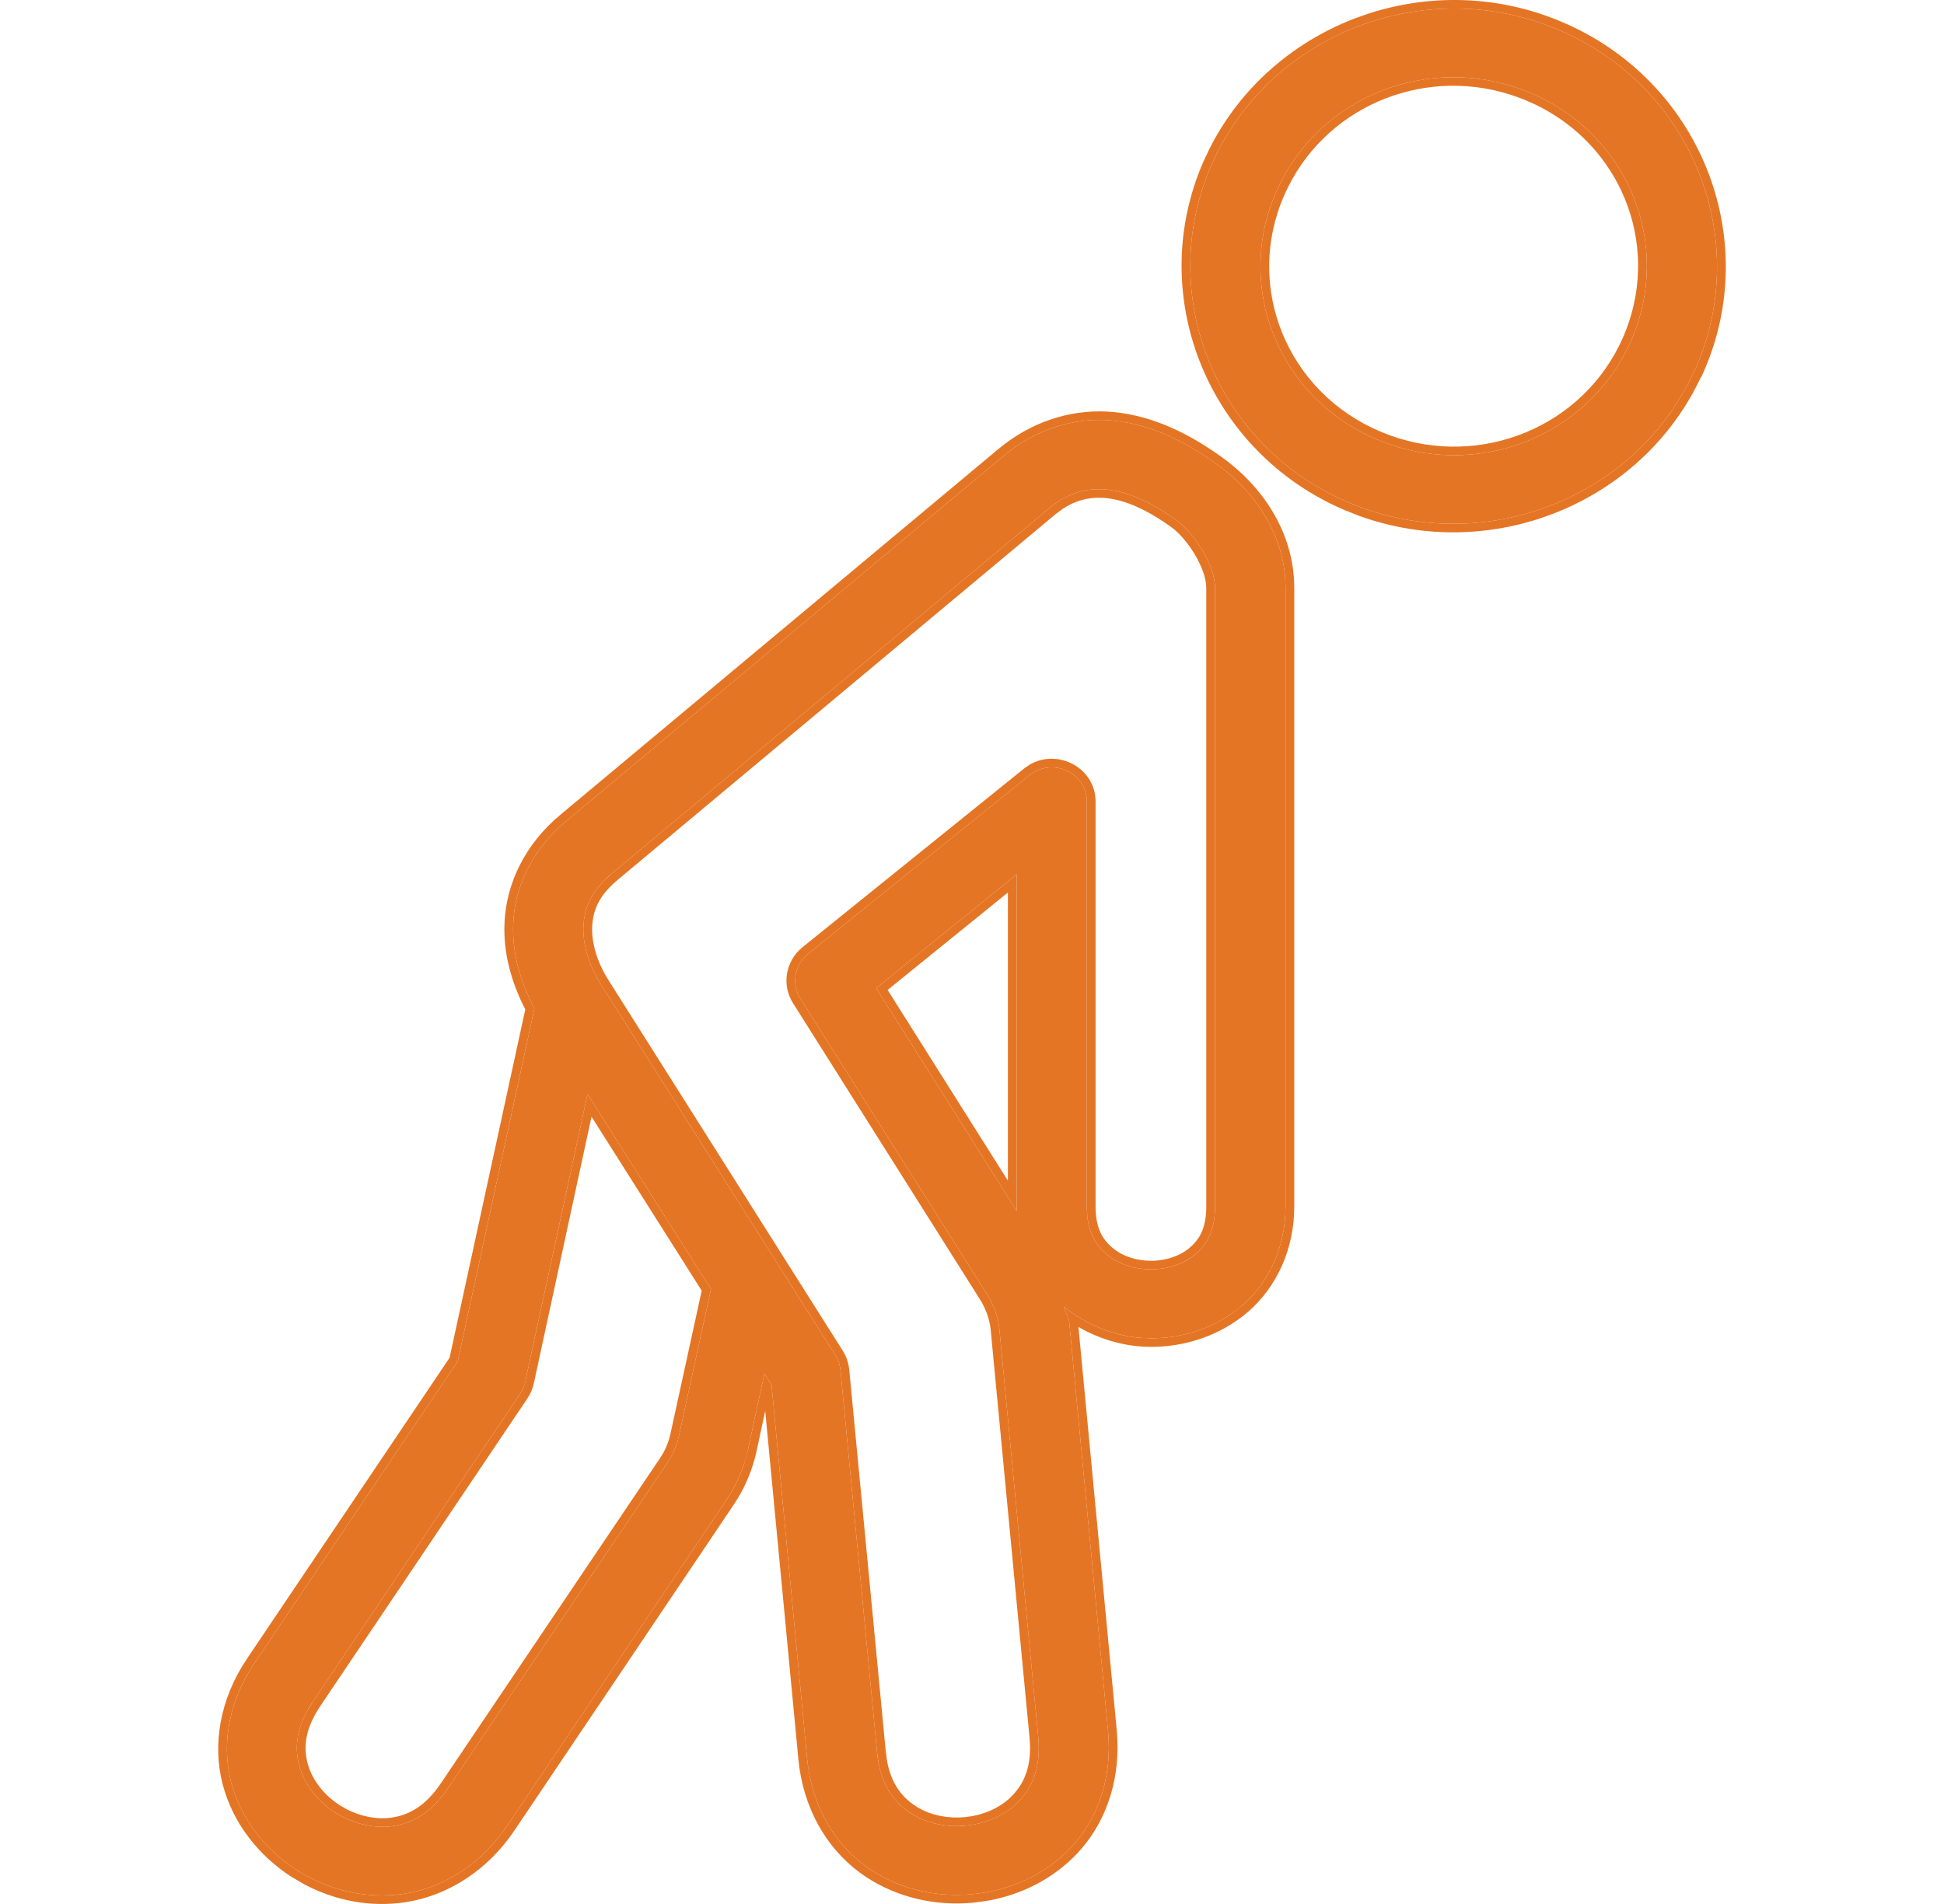
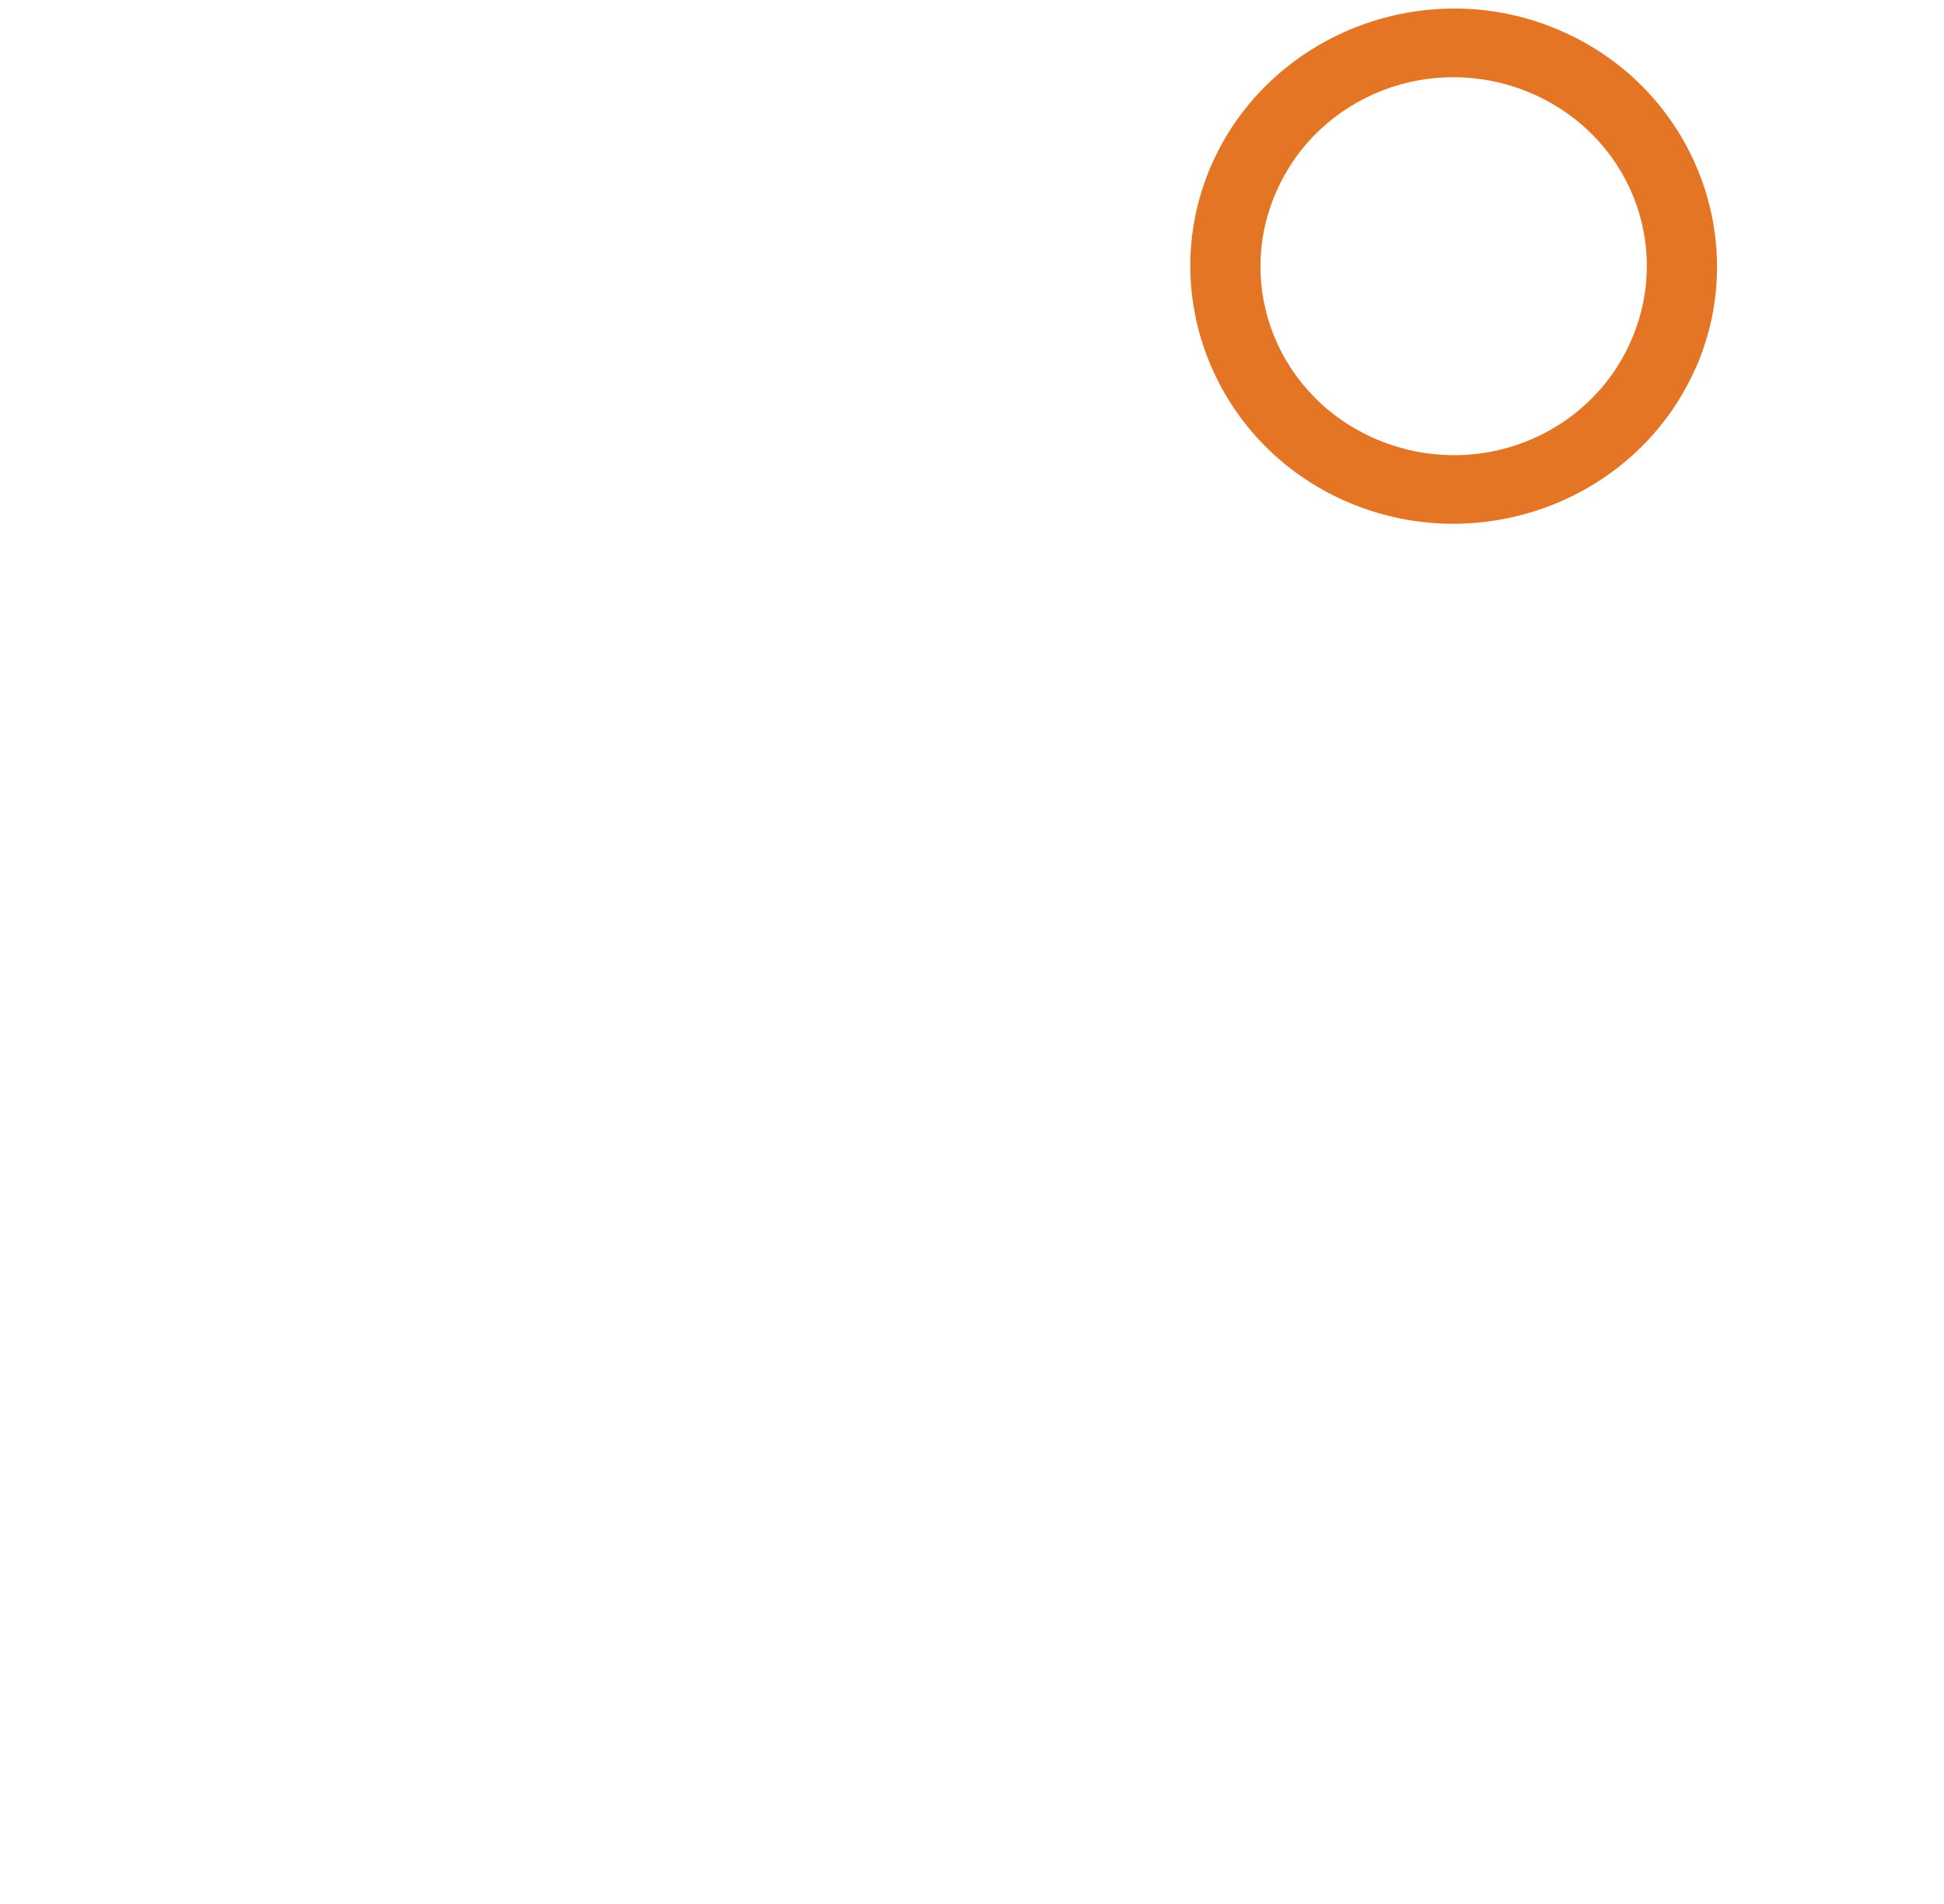
<svg xmlns="http://www.w3.org/2000/svg" fill="none" viewBox="0 0 49 48" height="48" width="49">
  <path fill="#E47525" d="M34.839 2.283C35.995 1.833 37.329 1.818 38.566 2.338C41.051 3.387 42.174 6.174 41.108 8.599C40.039 11.025 37.191 12.128 34.709 11.08C32.236 10.037 31.105 7.245 32.172 4.828C32.708 3.612 33.685 2.733 34.839 2.283ZM34.197 0.677C32.615 1.295 31.273 2.494 30.544 4.139C29.097 7.421 30.65 11.259 34.007 12.673C37.366 14.092 41.283 12.573 42.735 9.288H42.739C44.183 6.002 42.634 2.162 39.269 0.745C37.594 0.036 35.776 0.064 34.197 0.677Z" clip-rule="evenodd" fill-rule="evenodd" />
-   <path fill="#E47525" d="M34.425 0.366C35.98 -0.157 37.734 -0.14 39.357 0.548C42.834 2.012 44.434 5.979 42.942 9.373L42.884 9.504H42.875C41.378 12.703 37.595 14.22 34.246 13L33.919 12.871C30.451 11.41 28.847 7.444 30.342 4.053L30.491 3.741C31.269 2.201 32.585 1.075 34.116 0.477L34.425 0.366ZM39.269 0.745C37.594 0.036 35.776 0.064 34.197 0.677C32.615 1.295 31.273 2.494 30.544 4.139C29.097 7.421 30.65 11.259 34.007 12.673C37.366 14.092 41.283 12.573 42.735 9.288H42.739C44.183 6.002 42.634 2.162 39.269 0.745ZM34.839 2.283C35.995 1.833 37.329 1.818 38.566 2.338C41.051 3.387 42.174 6.174 41.108 8.599C40.039 11.025 37.191 12.128 34.709 11.08C32.236 10.037 31.105 7.245 32.172 4.828C32.708 3.612 33.685 2.733 34.839 2.283ZM38.479 2.537C37.371 2.07 36.183 2.053 35.13 2.407L34.92 2.483C33.887 2.885 33.004 3.648 32.475 4.699L32.374 4.914C31.355 7.221 32.435 9.886 34.796 10.881L35.02 10.97C37.335 11.816 39.917 10.757 40.906 8.514L40.995 8.296C41.827 6.106 40.845 3.668 38.698 2.635L38.479 2.537Z" />
-   <path fill="#E47525" d="M14.809 27.584L17.921 32.498L17.112 36.202C17.059 36.441 16.961 36.672 16.824 36.875L11.299 45.071C10.872 45.708 10.4 45.959 9.912 46.035C9.419 46.106 8.884 45.975 8.44 45.689C7.996 45.402 7.668 44.976 7.541 44.511C7.418 44.04 7.467 43.519 7.894 42.886L13.114 35.132C13.175 35.044 13.216 34.941 13.239 34.833L14.809 27.584ZM25.626 22.043V30.527L22.086 24.911L25.626 22.043ZM29.665 13.123C30.096 13.438 30.625 14.234 30.625 14.823V30.419C30.625 31.016 30.429 31.363 30.141 31.61C29.856 31.86 29.441 32 29.014 32C28.583 32 28.167 31.86 27.883 31.61C27.593 31.363 27.395 31.016 27.395 30.419V20.208C27.391 19.479 26.529 19.08 25.951 19.542L20.362 24.051C20.024 24.33 19.943 24.807 20.174 25.174L24.889 32.646C25.056 32.913 25.161 33.208 25.19 33.506L26.17 43.796C26.24 44.556 26.024 45.043 25.69 45.401C25.356 45.755 24.86 45.979 24.332 46.026C23.803 46.074 23.27 45.947 22.87 45.652C22.476 45.361 22.174 44.919 22.106 44.159L21.186 34.553C21.174 34.417 21.133 34.29 21.061 34.174L15.159 24.836C14.845 24.346 14.683 23.808 14.706 23.342C14.731 22.877 14.902 22.458 15.418 22.024L26.466 12.796C27.525 11.916 28.721 12.441 29.665 13.123ZM28.05 10.602C27.107 10.511 26.122 10.805 25.32 11.474L14.265 20.706C13.418 21.41 12.983 22.342 12.938 23.25C12.897 24.027 13.121 24.764 13.471 25.421L11.538 34.315L6.414 41.928C5.746 42.92 5.584 44.003 5.827 44.936C6.075 45.871 6.694 46.636 7.471 47.138C8.252 47.64 9.208 47.89 10.185 47.743C11.156 47.596 12.116 47.018 12.784 46.027L18.3 37.831C18.561 37.445 18.747 37.014 18.85 36.561L19.268 34.628L19.447 34.91L20.343 44.322C20.452 45.505 21.018 46.457 21.807 47.038C22.592 47.615 23.564 47.838 24.492 47.754C25.423 47.671 26.334 47.28 27.001 46.568C27.669 45.859 28.042 44.815 27.929 43.632L26.952 33.341C26.939 33.198 26.847 33.083 26.818 32.943C27.453 33.453 28.23 33.739 29.015 33.739C29.836 33.739 30.667 33.468 31.321 32.903C31.972 32.334 32.403 31.45 32.403 30.418V14.823C32.403 13.454 31.581 12.367 30.718 11.737C29.881 11.123 28.994 10.694 28.05 10.602Z" />
-   <path fill="#E47525" d="M32.403 14.823C32.403 13.454 31.581 12.367 30.718 11.737C29.985 11.2 29.214 10.804 28.401 10.652L28.05 10.602C27.107 10.511 26.122 10.805 25.32 11.474L14.265 20.706L14.111 20.841C13.365 21.527 12.98 22.399 12.938 23.25C12.897 24.027 13.121 24.764 13.471 25.421L11.538 34.315L6.414 41.928L6.294 42.115C5.727 43.055 5.599 44.061 5.827 44.936C6.075 45.871 6.694 46.636 7.471 47.138C8.203 47.608 9.089 47.858 10.002 47.766L10.185 47.743C11.096 47.605 11.996 47.088 12.655 46.208L12.784 46.027L18.3 37.831C18.496 37.541 18.649 37.226 18.757 36.896L18.85 36.561L19.268 34.628L19.447 34.91L20.343 44.322C20.452 45.505 21.018 46.457 21.807 47.038C22.494 47.543 23.324 47.777 24.142 47.771L24.492 47.754C25.423 47.671 26.334 47.28 27.001 46.568C27.627 45.903 27.995 44.944 27.945 43.853L27.929 43.632L26.952 33.341C26.939 33.198 26.847 33.083 26.818 32.943C27.373 33.389 28.038 33.665 28.721 33.726L29.015 33.739C29.734 33.739 30.459 33.531 31.068 33.101L31.321 32.903C31.931 32.369 32.349 31.559 32.398 30.609L32.403 30.418V14.823ZM17.921 32.498L17.112 36.202C17.059 36.441 16.961 36.672 16.824 36.875L11.299 45.071C10.872 45.708 10.4 45.959 9.912 46.035L9.725 46.053C9.349 46.069 8.959 45.974 8.611 45.789L8.44 45.689C7.996 45.402 7.668 44.976 7.541 44.511C7.434 44.099 7.457 43.648 7.751 43.118L7.894 42.886L13.114 35.132C13.145 35.088 13.17 35.04 13.191 34.99L13.239 34.833L14.809 27.584L17.921 32.498ZM13.455 34.877C13.427 35.007 13.376 35.134 13.296 35.249L13.297 35.25L8.078 43.004C7.683 43.59 7.648 44.049 7.754 44.456L7.803 44.607C7.939 44.958 8.208 45.281 8.561 45.509L8.716 45.599C9.084 45.795 9.499 45.877 9.878 45.822L10.036 45.79C10.405 45.697 10.769 45.469 11.115 44.953L11.116 44.952L16.64 36.756L16.725 36.617C16.803 36.473 16.861 36.316 16.897 36.156L17.687 32.538L14.91 28.152L13.455 34.877ZM30.405 30.419V14.824C30.405 14.584 30.294 14.276 30.116 13.979C29.941 13.684 29.719 13.431 29.534 13.296C29.072 12.963 28.569 12.683 28.067 12.585C27.637 12.502 27.206 12.551 26.788 12.828L26.609 12.96L15.562 22.188C15.09 22.585 14.948 22.949 14.927 23.354C14.906 23.766 15.05 24.26 15.345 24.722L21.248 34.061L21.309 34.173C21.363 34.288 21.394 34.408 21.406 34.532L22.325 44.139L22.358 44.389C22.457 44.937 22.704 45.26 23.003 45.48L23.14 45.57C23.471 45.764 23.889 45.85 24.311 45.812L24.489 45.788C24.842 45.726 25.166 45.579 25.412 45.367L25.528 45.255C25.818 44.944 26.015 44.519 25.951 43.816L24.971 33.526C24.946 33.264 24.852 33 24.701 32.758L19.987 25.288C19.698 24.829 19.801 24.233 20.22 23.886L20.221 23.885L25.811 19.376L25.812 19.375L25.95 19.279C26.663 18.862 27.611 19.354 27.615 20.207V30.419C27.615 30.891 27.749 31.169 27.942 31.367L28.028 31.447L28.03 31.449L28.125 31.524C28.358 31.688 28.675 31.785 29.014 31.785L29.014 32L28.853 31.994C28.534 31.968 28.232 31.865 27.996 31.698L27.883 31.61C27.63 31.393 27.446 31.101 27.404 30.631L27.395 30.419V20.208C27.391 19.479 26.529 19.08 25.951 19.542L20.362 24.051C20.024 24.33 19.943 24.807 20.174 25.174L24.889 32.646C25.056 32.913 25.161 33.208 25.19 33.506L26.17 43.796C26.24 44.556 26.024 45.043 25.69 45.401L25.558 45.528C25.232 45.809 24.794 45.985 24.332 46.026L24.134 46.036C23.738 46.039 23.349 45.945 23.026 45.755L22.87 45.652C22.525 45.397 22.251 45.027 22.142 44.429L22.106 44.159L21.186 34.553C21.177 34.451 21.152 34.354 21.109 34.263L21.061 34.174L15.159 24.836C14.845 24.346 14.683 23.808 14.706 23.342C14.728 22.935 14.862 22.564 15.24 22.187L15.418 22.024L26.466 12.796C27.525 11.916 28.721 12.441 29.665 13.123C30.096 13.438 30.625 14.234 30.625 14.823V30.419L30.616 30.631C30.575 31.101 30.393 31.394 30.141 31.61L30.028 31.698C29.752 31.893 29.388 32 29.014 32L29.014 31.785C29.395 31.785 29.755 31.659 29.994 31.449L29.996 31.447L30.082 31.367C30.273 31.17 30.405 30.892 30.405 30.419ZM25.626 30.527L22.086 24.911L25.626 22.043V30.527ZM22.373 24.957L25.405 29.765V22.501L22.373 24.957ZM32.623 30.418C32.623 31.509 32.166 32.453 31.467 33.064L31.466 33.065C30.768 33.667 29.885 33.955 29.015 33.955C28.375 33.955 27.744 33.776 27.183 33.454L28.148 43.612L28.164 43.843C28.216 44.987 27.831 46.002 27.163 46.712L27.164 46.713C26.544 47.375 25.728 47.773 24.878 47.921L24.512 47.969C23.597 48.052 22.637 47.851 21.834 47.321L21.675 47.211C20.833 46.591 20.238 45.581 20.123 44.342L19.288 35.571L19.065 36.605V36.608C18.97 37.027 18.808 37.428 18.584 37.794L18.484 37.949L12.968 46.145C12.312 47.119 11.38 47.72 10.412 47.921L10.219 47.956C9.311 48.093 8.425 47.905 7.667 47.503L7.35 47.318C6.533 46.79 5.877 45.983 5.614 44.99C5.354 43.995 5.53 42.849 6.23 41.81L11.332 34.229L13.24 25.448C12.899 24.784 12.676 24.035 12.718 23.239C12.766 22.271 13.231 21.284 14.123 20.542L25.177 11.31L25.339 11.183C26.153 10.567 27.13 10.297 28.072 10.388C29.07 10.485 29.995 10.937 30.851 11.565C31.751 12.221 32.623 13.366 32.623 14.824V30.418Z" />
</svg>